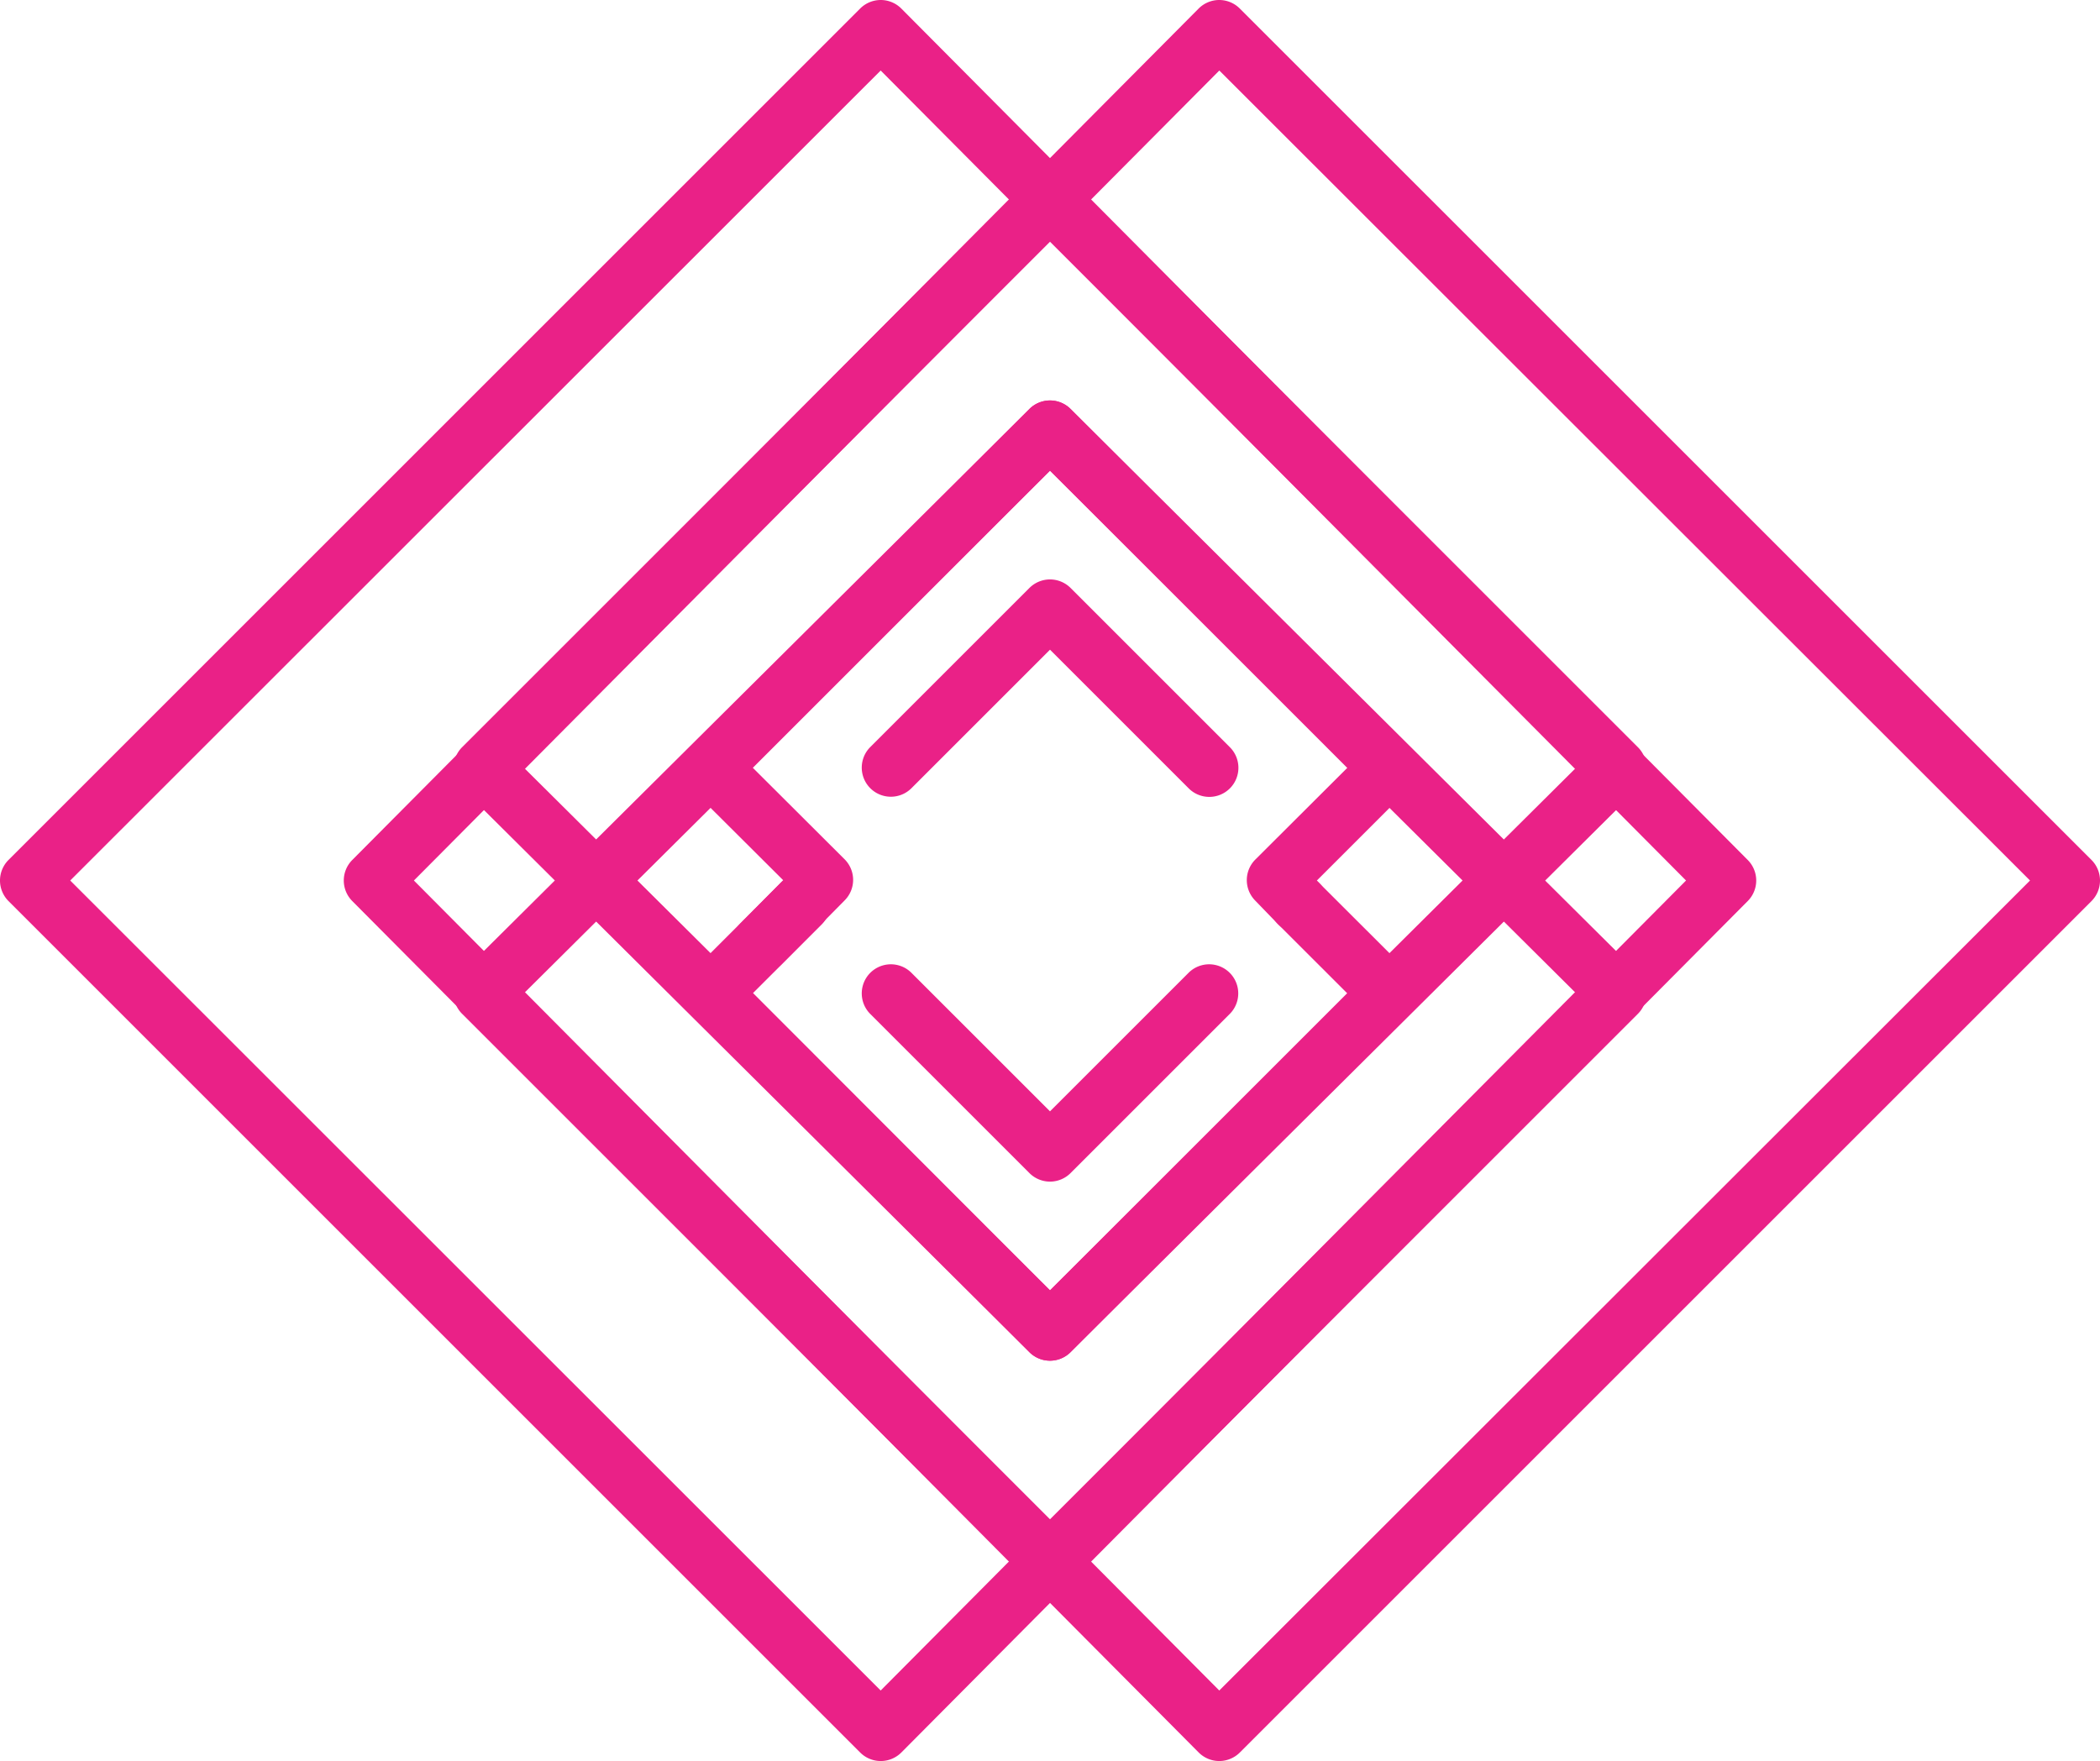
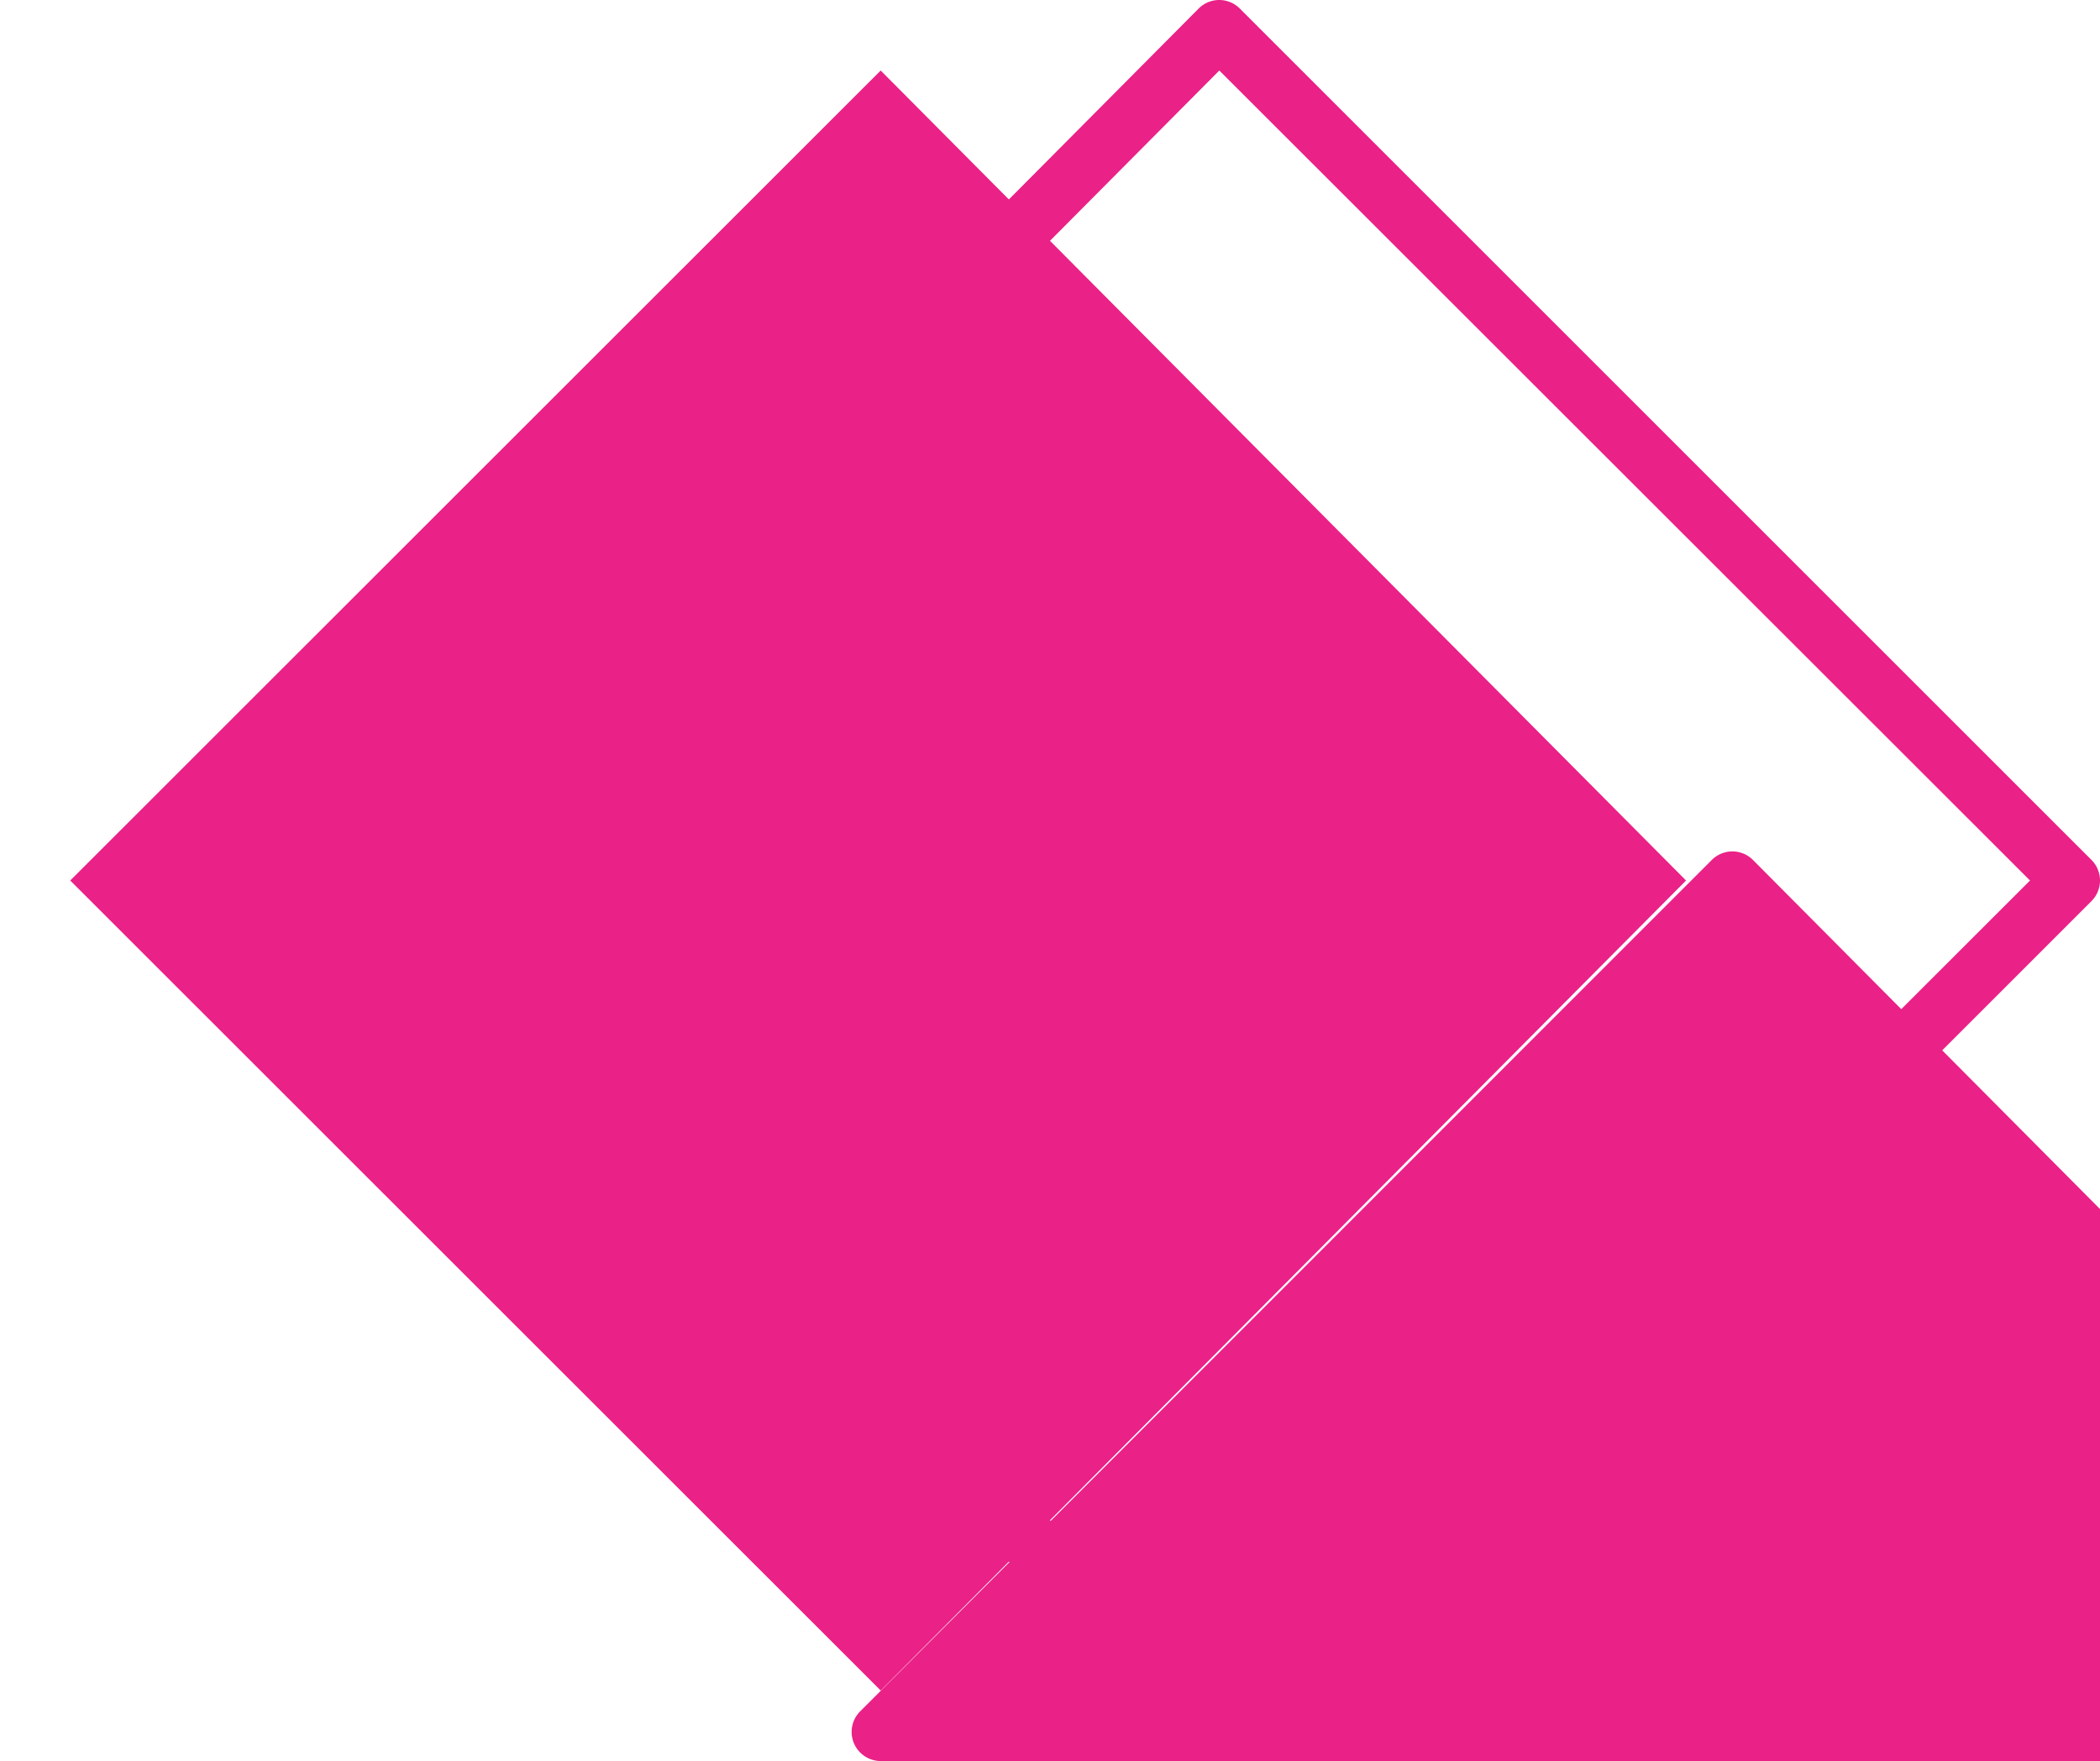
<svg xmlns="http://www.w3.org/2000/svg" height="363.08" viewBox="0 0 432.849 363.08" width="432.849" fill="#ea2187">
-   <path d="m216.425 280.54a6 6 0 0 1 -4.23-1.74l-116.94-116.26a6 6 0 0 1 0-8.49l116.93-116.93a6 6 0 0 1 8.48 0l116.94 116.94a6 6 0 0 1 0 8.49l-116.95 116.22a6 6 0 0 1 -4.23 1.77zm-108.44-122.26 108.44 107.77 108.44-107.77-108.44-108.44z" fill="#ea2187" />
-   <path d="m267.705 192.33a6 6 0 0 1 -4.28-1.79l-4.74-4.9a6 6 0 0 1 .07-8.43l18.94-18.89-61.27-61.27-65.49 65.49a6 6 0 0 1 -8.48-8.48l69.73-69.74a6 6 0 0 1 8.48 0l69.76 69.74a6 6 0 0 1 0 8.49l-19 19 .63.65a6 6 0 0 1 -4.31 10.17z" fill="#ea2187" />
-   <path d="m156.945 200.54a6 6 0 0 1 -4.27-10.22l8.75-8.85-19-18.93a6.003 6.003 0 1 1 8.48-8.5l23.19 23.13a6 6 0 0 1 0 8.47l-12.94 13.1a6 6 0 0 1 -4.21 1.8z" fill="#ea2187" />
  <path d="m249.255 164.3a6 6 0 0 1 -4.24-1.76l-28.59-28.59-28.59 28.59a6 6 0 0 1 -8.49-8.48l32.84-32.84a6 6 0 0 1 8.48 0l32.84 32.84a6 6 0 0 1 -4.25 10.24z" fill="#ea2187" />
-   <path d="m216.425 327.72a5.93 5.93 0 0 1 -4.24-1.76l-116.94-116.94a6 6 0 0 1 0-8.49l116.95-116.22a6 6 0 0 1 8.46 0l116.94 116.23a6 6 0 0 1 0 8.49l-116.93 116.93a5.93 5.93 0 0 1 -4.24 1.76zm-108.44-122.92 108.44 108.44 108.44-108.44-108.44-107.77z" fill="#ea2187" />
-   <path d="m216.425 280.54a6 6 0 0 1 -4.24-1.75l-69.76-69.77a6 6 0 0 1 0-8.48l18.45-18.45a6.011 6.011 0 0 1 8.55 8.45l-14.21 14.2 61.21 61.29 61.25-61.25-14.25-14.24a6 6 0 1 1 8.48-8.49l18.52 18.49a6 6 0 0 1 0 8.48l-69.73 69.74a6 6 0 0 1 -4.27 1.78z" fill="#ea2187" />
  <path d="m216.425 243.62a6 6 0 0 1 -4.24-1.76l-32.84-32.84a6 6 0 0 1 8.49-8.48l28.59 28.59 28.59-28.59a6 6 0 0 1 8.49 8.48l-32.84 32.84a6 6 0 0 1 -4.24 1.76z" fill="#ea2187" />
  <path d="m251.315 363.08a6 6 0 0 1 -4.25-1.77l-174.46-175.54a6 6 0 0 1 0-8.46l174.45-175.54a6 6 0 0 1 4.25-1.77 6 6 0 0 1 4.24 1.76l175.55 175.54a6 6 0 0 1 0 8.48l-175.54 175.54a6 6 0 0 1 -4.24 1.76zm-166-181.54 166 167 167.11-167-167.1-167z" fill="#ea2187" />
-   <path d="m181.535 363.08a6 6 0 0 1 -4.24-1.76l-175.54-175.54a6 6 0 0 1 0-8.48l175.54-175.54a6 6 0 0 1 4.24-1.76 6 6 0 0 1 4.25 1.77l174.46 175.54a6 6 0 0 1 0 8.46l-174.45 175.54a6 6 0 0 1 -4.25 1.77zm-167.06-181.54 167.05 167 166-167-166-167z" fill="#ea2187" />
+   <path d="m181.535 363.08a6 6 0 0 1 -4.24-1.76a6 6 0 0 1 0-8.48l175.54-175.54a6 6 0 0 1 4.24-1.76 6 6 0 0 1 4.25 1.77l174.46 175.54a6 6 0 0 1 0 8.46l-174.45 175.54a6 6 0 0 1 -4.25 1.77zm-167.06-181.54 167.05 167 166-167-166-167z" fill="#ea2187" />
</svg>